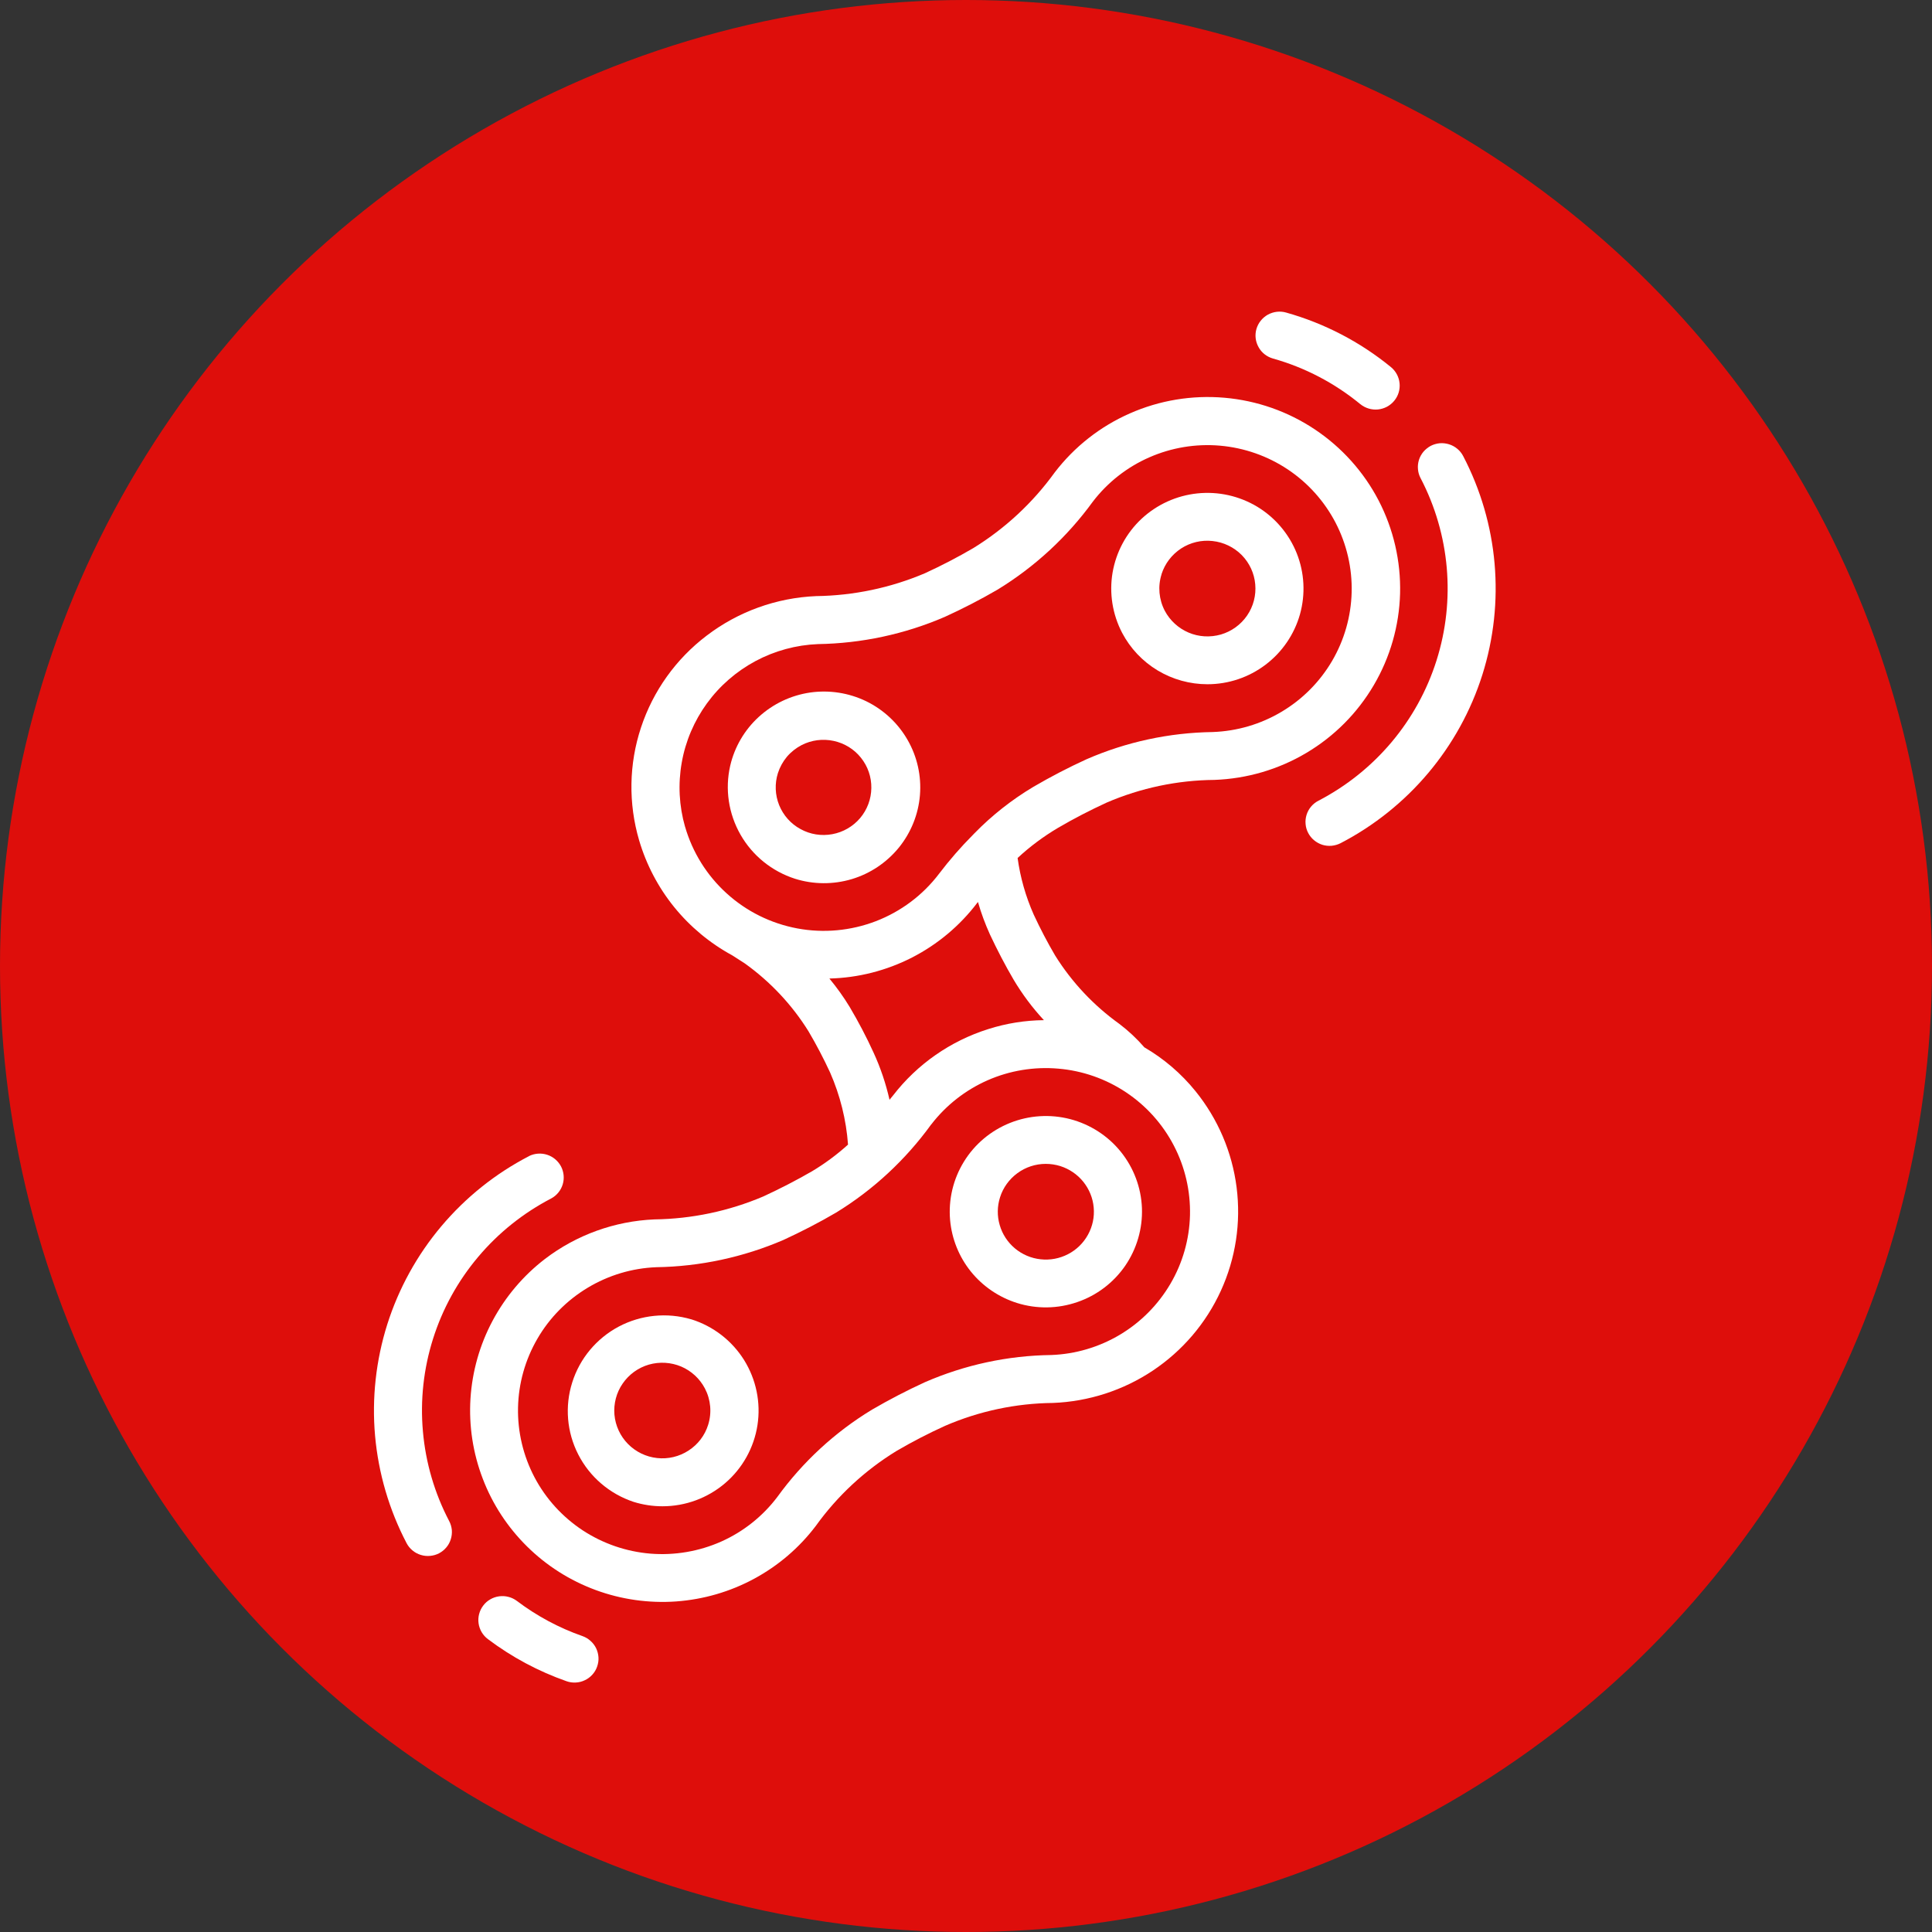
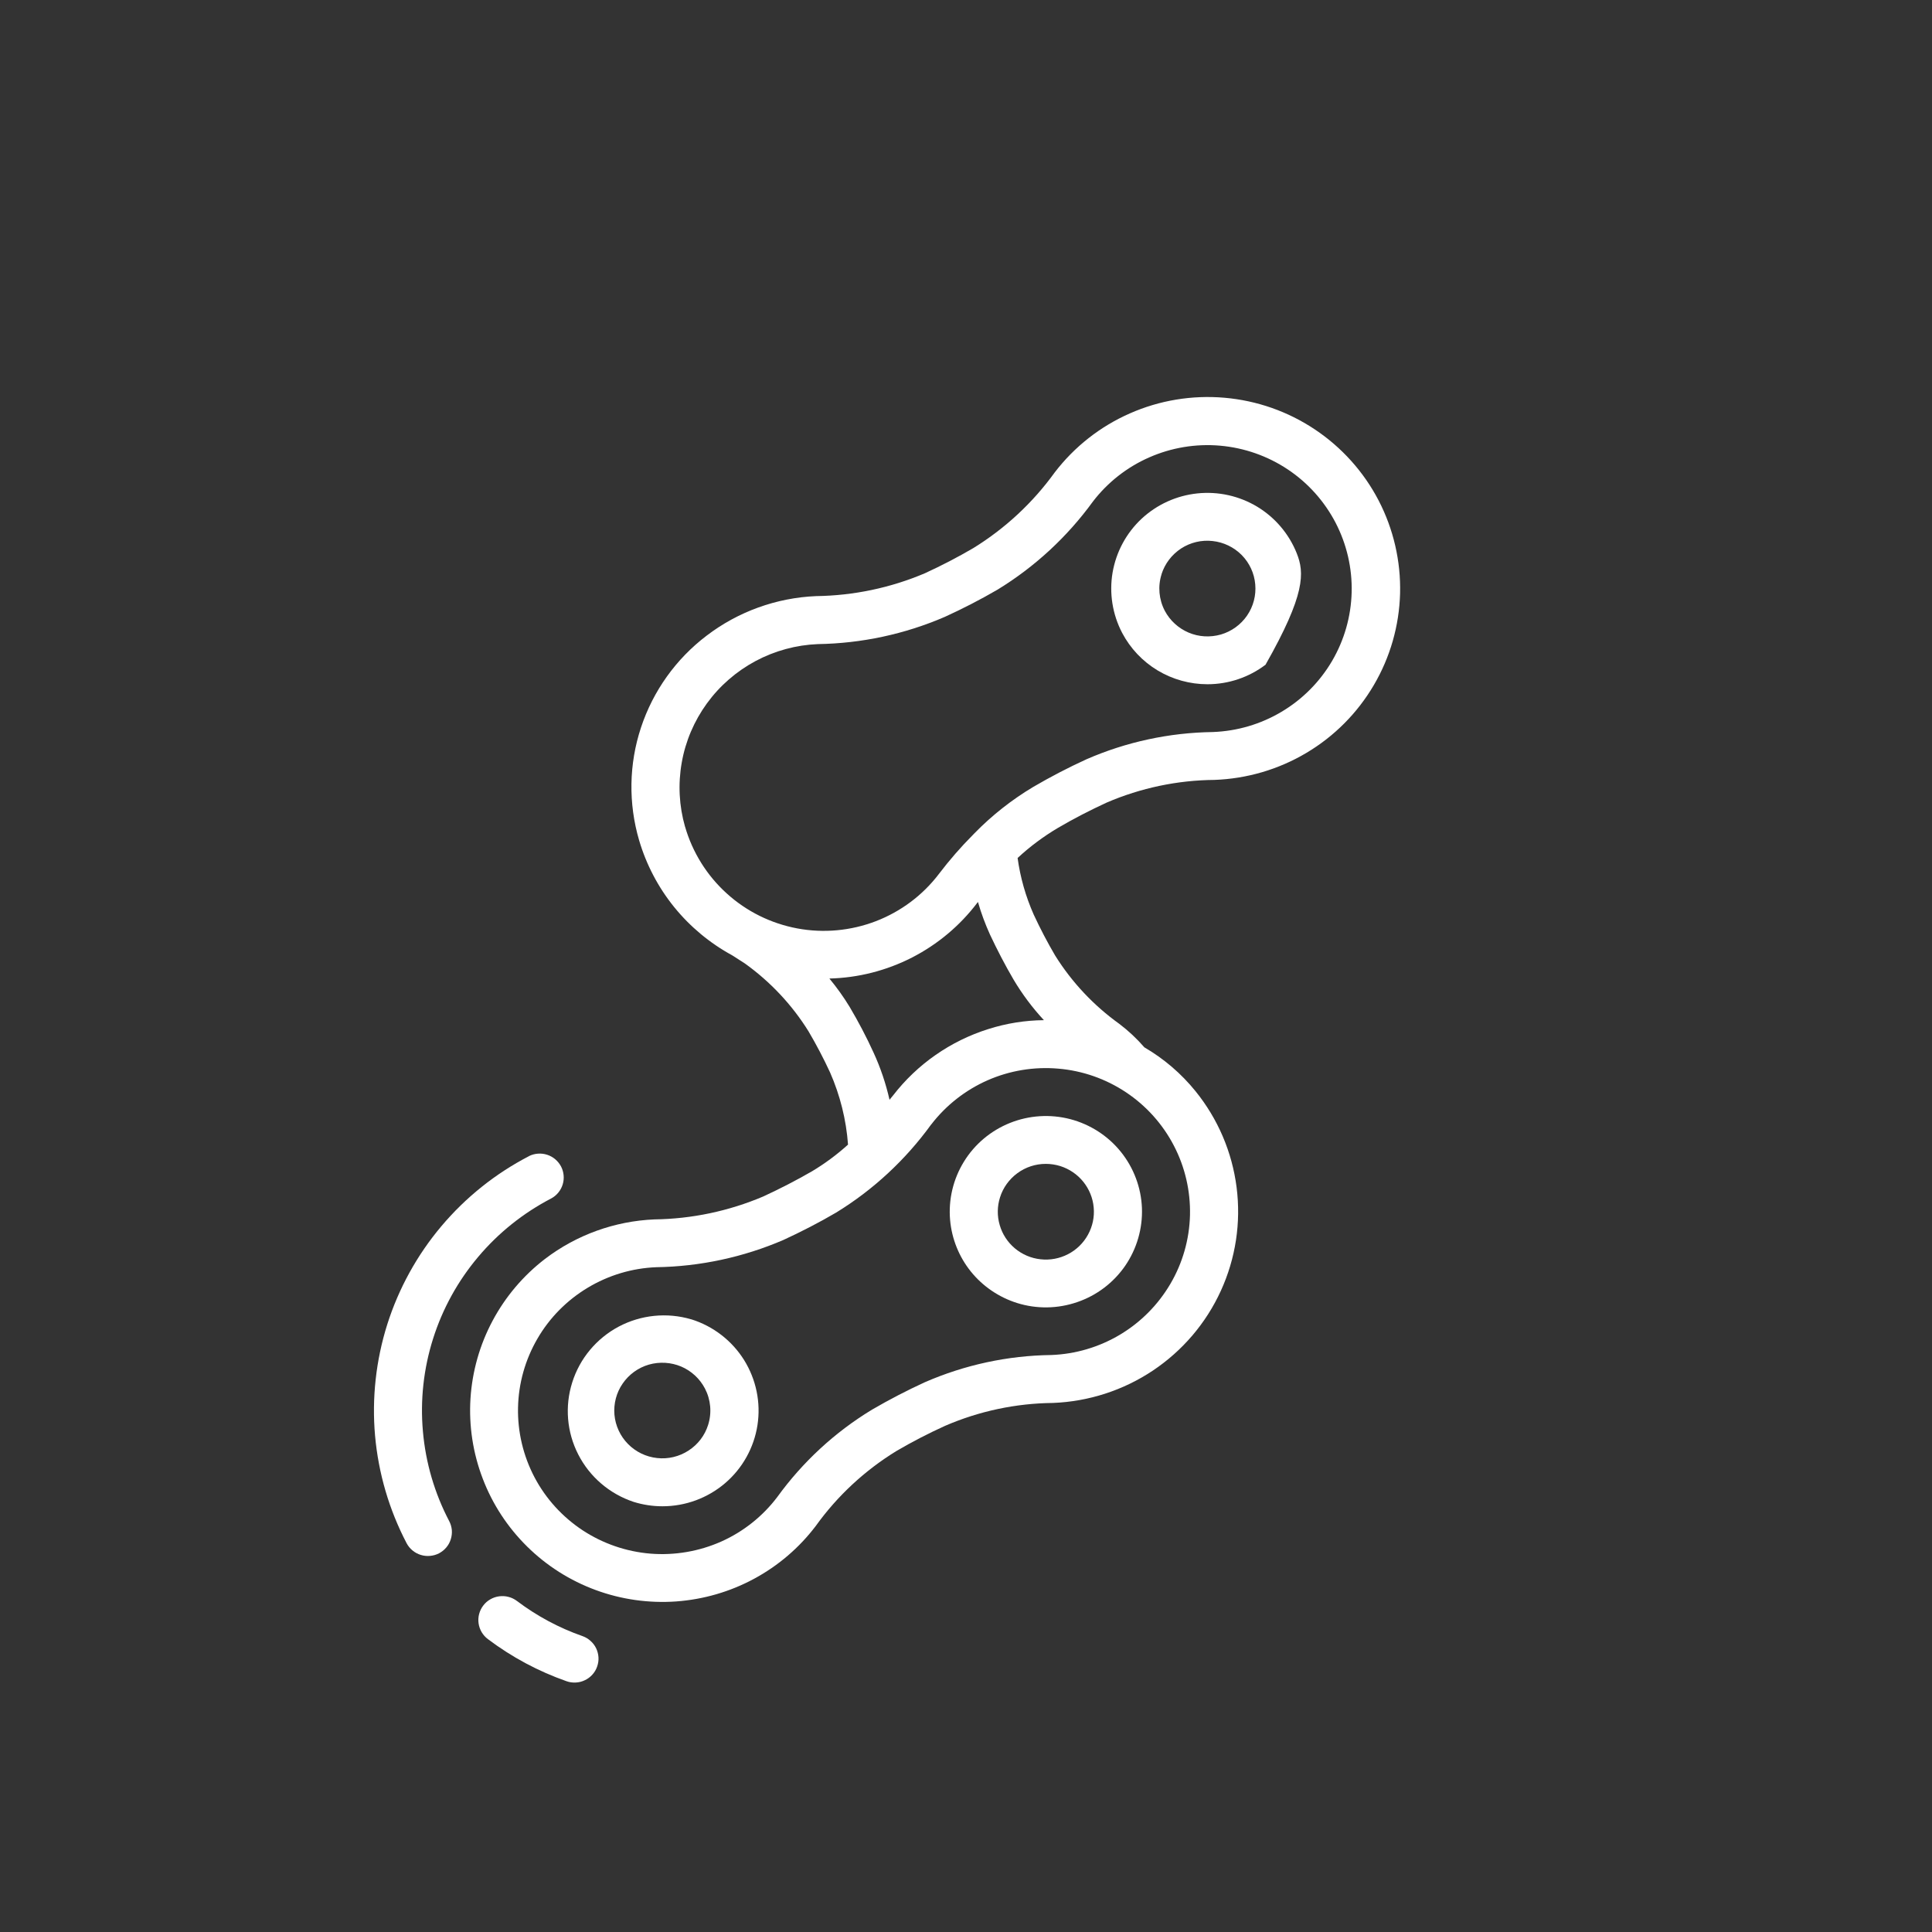
<svg xmlns="http://www.w3.org/2000/svg" fill="none" viewBox="0 0 31 31" height="31" width="31">
  <rect x="0" y="0" width="31" height="31" fill="#333333" stroke="none" />
-   <circle fill="#DE0E0B" r="15.5" cy="15.5" cx="15.5" />
  <g clip-path="url(#clip0_6726_122)">
-     <path fill="white" d="M12.756 14.1C13.052 14.193 13.369 14.195 13.667 14.106C13.964 14.017 14.227 13.84 14.423 13.6C14.618 13.359 14.736 13.066 14.761 12.758C14.786 12.45 14.717 12.141 14.563 11.873C14.409 11.604 14.178 11.388 13.899 11.252C13.62 11.117 13.306 11.068 12.999 11.112C12.691 11.157 12.405 11.293 12.176 11.502C11.947 11.711 11.787 11.984 11.717 12.285C11.63 12.662 11.69 13.057 11.882 13.393C12.074 13.729 12.386 13.981 12.756 14.1ZM12.863 11.955C13.021 11.874 13.202 11.851 13.375 11.888C13.549 11.925 13.704 12.02 13.814 12.158C13.925 12.296 13.984 12.468 13.981 12.645C13.979 12.821 13.915 12.992 13.801 13.127C13.687 13.261 13.529 13.353 13.354 13.385C13.18 13.417 13 13.389 12.845 13.303C12.689 13.219 12.568 13.082 12.502 12.919C12.436 12.755 12.429 12.573 12.482 12.405C12.513 12.309 12.562 12.22 12.627 12.142C12.693 12.065 12.773 12.002 12.863 11.955Z" />
-     <path fill="white" d="M19.374 10.979C19.711 10.979 20.038 10.869 20.306 10.666C20.574 10.463 20.768 10.179 20.859 9.856C20.949 9.533 20.931 9.19 20.807 8.878C20.683 8.567 20.46 8.304 20.172 8.13C19.884 7.957 19.547 7.882 19.212 7.917C18.877 7.952 18.563 8.095 18.317 8.324C18.072 8.553 17.909 8.856 17.852 9.187C17.796 9.517 17.85 9.857 18.005 10.154C18.136 10.403 18.332 10.611 18.574 10.757C18.815 10.902 19.092 10.979 19.374 10.979ZM18.637 9.214C18.691 9.044 18.802 8.899 18.951 8.801C19.1 8.704 19.279 8.661 19.456 8.681C19.634 8.7 19.799 8.78 19.924 8.906C20.049 9.033 20.126 9.199 20.141 9.376C20.157 9.553 20.111 9.73 20.01 9.877C19.91 10.023 19.761 10.131 19.59 10.181C19.418 10.23 19.235 10.22 19.071 10.15C18.907 10.08 18.772 9.956 18.689 9.799C18.595 9.618 18.576 9.408 18.638 9.214H18.637Z" />
-     <path fill="white" d="M21.827 6.485C21.907 6.549 22.008 6.58 22.11 6.57C22.212 6.56 22.306 6.51 22.371 6.431C22.436 6.353 22.467 6.251 22.457 6.15C22.447 6.048 22.397 5.955 22.318 5.89C21.824 5.486 21.252 5.188 20.636 5.015C20.587 5.001 20.537 4.997 20.486 5.003C20.436 5.009 20.387 5.025 20.343 5.049C20.299 5.074 20.26 5.107 20.229 5.146C20.197 5.186 20.174 5.231 20.16 5.279C20.146 5.328 20.142 5.379 20.148 5.429C20.154 5.479 20.17 5.527 20.195 5.571C20.219 5.615 20.252 5.654 20.292 5.685C20.332 5.716 20.377 5.739 20.426 5.753C20.939 5.897 21.416 6.147 21.827 6.485Z" />
-     <path fill="white" d="M21.155 12.848C21.11 12.871 21.07 12.903 21.037 12.942C21.005 12.98 20.98 13.025 20.965 13.073C20.95 13.121 20.944 13.172 20.949 13.222C20.953 13.272 20.967 13.321 20.991 13.366C21.014 13.41 21.046 13.45 21.085 13.482C21.124 13.515 21.169 13.539 21.217 13.555C21.265 13.57 21.316 13.575 21.366 13.571C21.417 13.566 21.466 13.552 21.511 13.529C22.598 12.964 23.416 11.992 23.785 10.828C24.153 9.663 24.043 8.401 23.477 7.317C23.454 7.273 23.422 7.233 23.383 7.201C23.344 7.168 23.299 7.144 23.251 7.129C23.203 7.114 23.152 7.108 23.102 7.112C23.051 7.117 23.002 7.131 22.957 7.154C22.913 7.178 22.873 7.21 22.84 7.248C22.808 7.287 22.783 7.331 22.768 7.379C22.753 7.427 22.747 7.478 22.752 7.528C22.756 7.578 22.77 7.627 22.794 7.672C23.265 8.575 23.357 9.627 23.05 10.597C22.743 11.568 22.061 12.377 21.155 12.848Z" />
+     <path fill="white" d="M19.374 10.979C19.711 10.979 20.038 10.869 20.306 10.666C20.949 9.533 20.931 9.19 20.807 8.878C20.683 8.567 20.46 8.304 20.172 8.13C19.884 7.957 19.547 7.882 19.212 7.917C18.877 7.952 18.563 8.095 18.317 8.324C18.072 8.553 17.909 8.856 17.852 9.187C17.796 9.517 17.85 9.857 18.005 10.154C18.136 10.403 18.332 10.611 18.574 10.757C18.815 10.902 19.092 10.979 19.374 10.979ZM18.637 9.214C18.691 9.044 18.802 8.899 18.951 8.801C19.1 8.704 19.279 8.661 19.456 8.681C19.634 8.7 19.799 8.78 19.924 8.906C20.049 9.033 20.126 9.199 20.141 9.376C20.157 9.553 20.111 9.73 20.01 9.877C19.91 10.023 19.761 10.131 19.59 10.181C19.418 10.23 19.235 10.22 19.071 10.15C18.907 10.08 18.772 9.956 18.689 9.799C18.595 9.618 18.576 9.408 18.638 9.214H18.637Z" />
    <path fill="white" d="M11.09 21.169C10.703 21.055 10.285 21.097 9.928 21.286C9.571 21.476 9.303 21.797 9.182 22.181C9.06 22.565 9.095 22.981 9.279 23.339C9.463 23.698 9.781 23.97 10.165 24.098C10.315 24.145 10.472 24.169 10.63 24.169C10.998 24.169 11.354 24.038 11.634 23.799C11.914 23.56 12.098 23.229 12.154 22.867C12.21 22.504 12.133 22.134 11.939 21.822C11.744 21.511 11.444 21.279 11.092 21.169H11.09ZM11.362 22.864C11.309 23.033 11.198 23.178 11.048 23.275C10.899 23.372 10.72 23.415 10.543 23.395C10.366 23.376 10.201 23.296 10.076 23.169C9.952 23.043 9.875 22.877 9.859 22.7C9.844 22.523 9.89 22.346 9.991 22.2C10.092 22.053 10.24 21.946 10.411 21.896C10.583 21.847 10.766 21.858 10.93 21.927C11.094 21.997 11.228 22.121 11.311 22.279C11.405 22.459 11.424 22.669 11.362 22.864Z" />
    <path fill="white" d="M8.294 25.688C8.254 25.658 8.208 25.635 8.159 25.623C8.11 25.61 8.059 25.607 8.008 25.614C7.958 25.621 7.91 25.637 7.866 25.663C7.822 25.688 7.784 25.722 7.754 25.762C7.723 25.802 7.701 25.848 7.688 25.897C7.675 25.946 7.672 25.997 7.679 26.047C7.686 26.097 7.703 26.145 7.728 26.188C7.754 26.232 7.788 26.27 7.828 26.3C8.211 26.589 8.637 26.817 9.09 26.976C9.138 26.993 9.188 27 9.239 26.997C9.289 26.995 9.339 26.982 9.384 26.96C9.43 26.939 9.471 26.908 9.505 26.87C9.539 26.833 9.565 26.789 9.581 26.742C9.598 26.694 9.606 26.644 9.603 26.594C9.6 26.543 9.587 26.494 9.566 26.449C9.544 26.403 9.513 26.362 9.475 26.329C9.438 26.295 9.394 26.269 9.346 26.252C8.968 26.12 8.613 25.929 8.294 25.688Z" />
    <path fill="white" d="M8.49 18.55C7.951 18.829 7.473 19.211 7.082 19.675C6.692 20.138 6.397 20.673 6.214 21.25C6.032 21.827 5.965 22.434 6.018 23.036C6.072 23.638 6.243 24.224 6.524 24.761C6.547 24.805 6.579 24.845 6.618 24.877C6.657 24.91 6.702 24.934 6.75 24.949C6.798 24.964 6.849 24.97 6.9 24.965C6.95 24.961 6.999 24.947 7.044 24.924C7.089 24.9 7.129 24.868 7.161 24.83C7.194 24.791 7.218 24.747 7.233 24.698C7.248 24.651 7.254 24.6 7.25 24.55C7.245 24.5 7.231 24.451 7.207 24.406C6.973 23.959 6.83 23.471 6.786 22.968C6.741 22.466 6.797 21.96 6.949 21.48C7.101 20.999 7.347 20.553 7.673 20.167C7.998 19.781 8.397 19.462 8.846 19.229C8.934 19.181 9 19.1 9.029 19.004C9.058 18.909 9.048 18.805 9.002 18.716C8.955 18.628 8.876 18.56 8.78 18.529C8.685 18.498 8.581 18.505 8.49 18.549L8.49 18.55Z" />
    <path fill="white" d="M16.318 20.907C16.633 21.006 16.972 21.001 17.285 20.893C17.598 20.786 17.868 20.581 18.055 20.309C18.241 20.037 18.335 19.713 18.323 19.384C18.31 19.054 18.191 18.738 17.984 18.481C17.777 18.224 17.492 18.041 17.172 17.957C16.852 17.874 16.514 17.895 16.206 18.018C15.899 18.141 15.64 18.358 15.467 18.639C15.294 18.92 15.216 19.248 15.245 19.577C15.272 19.879 15.388 20.167 15.579 20.404C15.77 20.64 16.027 20.815 16.318 20.907ZM16.046 19.212C16.095 19.056 16.193 18.921 16.325 18.824C16.457 18.727 16.616 18.675 16.78 18.675C16.859 18.675 16.937 18.687 17.012 18.71C17.157 18.756 17.286 18.843 17.382 18.962C17.477 19.08 17.536 19.224 17.549 19.375C17.563 19.527 17.531 19.678 17.457 19.812C17.384 19.945 17.273 20.054 17.137 20.124C17.002 20.194 16.849 20.223 16.697 20.206C16.546 20.19 16.402 20.129 16.285 20.031C16.168 19.933 16.083 19.803 16.041 19.657C15.998 19.512 16 19.357 16.046 19.212Z" />
    <path fill="white" d="M12.247 19.198C11.694 19.433 11.101 19.558 10.5 19.566C9.864 19.593 9.251 19.814 8.745 20.2C8.397 20.467 8.11 20.806 7.904 21.192C7.697 21.579 7.577 22.005 7.549 22.442C7.522 22.879 7.589 23.317 7.746 23.726C7.902 24.136 8.145 24.506 8.458 24.815C8.77 25.123 9.145 25.361 9.558 25.513C9.97 25.665 10.411 25.727 10.85 25.696C11.289 25.664 11.716 25.54 12.102 25.331C12.489 25.122 12.826 24.833 13.091 24.483C13.437 24.001 13.877 23.593 14.384 23.282C14.637 23.134 14.898 22.999 15.165 22.878C15.711 22.642 16.299 22.517 16.895 22.511C17.467 22.489 18.023 22.309 18.498 21.992C18.974 21.674 19.352 21.231 19.589 20.712C19.827 20.192 19.914 19.618 19.842 19.052C19.77 18.486 19.542 17.952 19.182 17.508C18.954 17.226 18.676 16.988 18.362 16.805C18.242 16.667 18.108 16.541 17.962 16.43C17.55 16.135 17.199 15.762 16.931 15.333C16.806 15.121 16.69 14.898 16.586 14.674C16.458 14.385 16.371 14.08 16.328 13.767C16.526 13.583 16.744 13.421 16.977 13.283C17.228 13.136 17.49 13.001 17.757 12.878C18.303 12.643 18.891 12.519 19.486 12.514C20.007 12.495 20.514 12.347 20.961 12.081C21.408 11.816 21.78 11.442 22.043 10.994C22.306 10.547 22.451 10.041 22.465 9.523C22.478 9.005 22.36 8.492 22.121 8.031C21.882 7.571 21.529 7.178 21.097 6.89C20.664 6.601 20.166 6.427 19.647 6.382C19.128 6.337 18.606 6.423 18.13 6.633C17.654 6.842 17.239 7.168 16.923 7.581C16.573 8.066 16.13 8.478 15.62 8.793C15.367 8.941 15.107 9.076 14.841 9.198C14.288 9.433 13.695 9.557 13.094 9.565C12.458 9.592 11.845 9.813 11.339 10.199C10.846 10.573 10.479 11.087 10.285 11.674C10.091 12.26 10.081 12.891 10.255 13.483C10.37 13.873 10.561 14.238 10.817 14.554C11.074 14.871 11.39 15.134 11.749 15.329L11.953 15.46C12.361 15.753 12.708 16.122 12.973 16.548C13.099 16.762 13.215 16.983 13.319 17.208C13.48 17.575 13.578 17.967 13.607 18.366C13.429 18.527 13.236 18.67 13.029 18.794C12.774 18.941 12.512 19.076 12.247 19.198ZM10.992 13.266C10.896 12.931 10.878 12.579 10.939 12.236C10.999 11.893 11.138 11.568 11.343 11.286C11.548 11.004 11.815 10.772 12.123 10.607C12.432 10.442 12.774 10.349 13.123 10.335C13.824 10.324 14.517 10.176 15.16 9.898C15.448 9.767 15.733 9.62 16.008 9.46C16.606 9.094 17.125 8.614 17.536 8.048C17.772 7.74 18.084 7.495 18.44 7.339C18.797 7.182 19.188 7.117 19.576 7.151C19.965 7.185 20.339 7.316 20.663 7.532C20.987 7.748 21.25 8.042 21.43 8.387C21.609 8.732 21.698 9.116 21.688 9.504C21.678 9.892 21.57 10.271 21.373 10.607C21.176 10.942 20.898 11.222 20.563 11.421C20.228 11.621 19.848 11.732 19.458 11.746C18.761 11.756 18.072 11.904 17.433 12.183C17.144 12.315 16.861 12.462 16.585 12.623C16.239 12.829 15.921 13.079 15.639 13.367C15.629 13.376 15.62 13.385 15.612 13.395C15.416 13.592 15.234 13.801 15.066 14.022C14.806 14.364 14.456 14.626 14.054 14.781C13.653 14.935 13.216 14.976 12.793 14.897C12.37 14.818 11.978 14.624 11.66 14.335C11.342 14.047 11.111 13.676 10.992 13.264L10.992 13.266ZM13.308 15.701C13.77 15.69 14.223 15.574 14.634 15.364C15.045 15.153 15.403 14.853 15.681 14.486L15.692 14.473C15.743 14.652 15.808 14.826 15.885 14.996C16.001 15.243 16.128 15.488 16.266 15.723C16.404 15.954 16.566 16.171 16.75 16.369C16.447 16.372 16.147 16.42 15.858 16.512C15.251 16.703 14.717 17.075 14.329 17.578C14.31 17.603 14.29 17.623 14.273 17.647C14.214 17.386 14.128 17.131 14.016 16.888C13.902 16.638 13.774 16.395 13.634 16.158C13.537 15.998 13.428 15.846 13.308 15.701ZM14.942 18.043C15.179 17.735 15.49 17.491 15.846 17.334C16.203 17.177 16.594 17.113 16.982 17.147C17.371 17.18 17.744 17.311 18.068 17.527C18.392 17.743 18.656 18.037 18.835 18.382C19.015 18.727 19.103 19.111 19.094 19.499C19.084 19.887 18.976 20.266 18.779 20.601C18.582 20.936 18.304 21.217 17.97 21.416C17.635 21.616 17.255 21.728 16.866 21.742C16.168 21.751 15.48 21.9 14.841 22.178C14.551 22.311 14.268 22.458 13.993 22.618C13.397 22.979 12.881 23.456 12.473 24.019C12.239 24.329 11.929 24.576 11.573 24.735C11.217 24.893 10.826 24.96 10.437 24.929C10.048 24.897 9.674 24.768 9.348 24.554C9.023 24.339 8.757 24.047 8.576 23.703C8.395 23.358 8.304 22.974 8.312 22.586C8.32 22.198 8.427 21.818 8.622 21.482C8.817 21.145 9.095 20.864 9.429 20.663C9.763 20.462 10.142 20.348 10.532 20.333C11.234 20.322 11.926 20.173 12.57 19.896C12.858 19.763 13.143 19.617 13.417 19.456C14.014 19.09 14.531 18.609 14.941 18.043H14.942Z" />
  </g>
  <defs>
    <clipPath id="clip0_6726_122">
      <rect transform="translate(6 5)" fill="white" height="22" width="18" />
    </clipPath>
  </defs>
</svg>